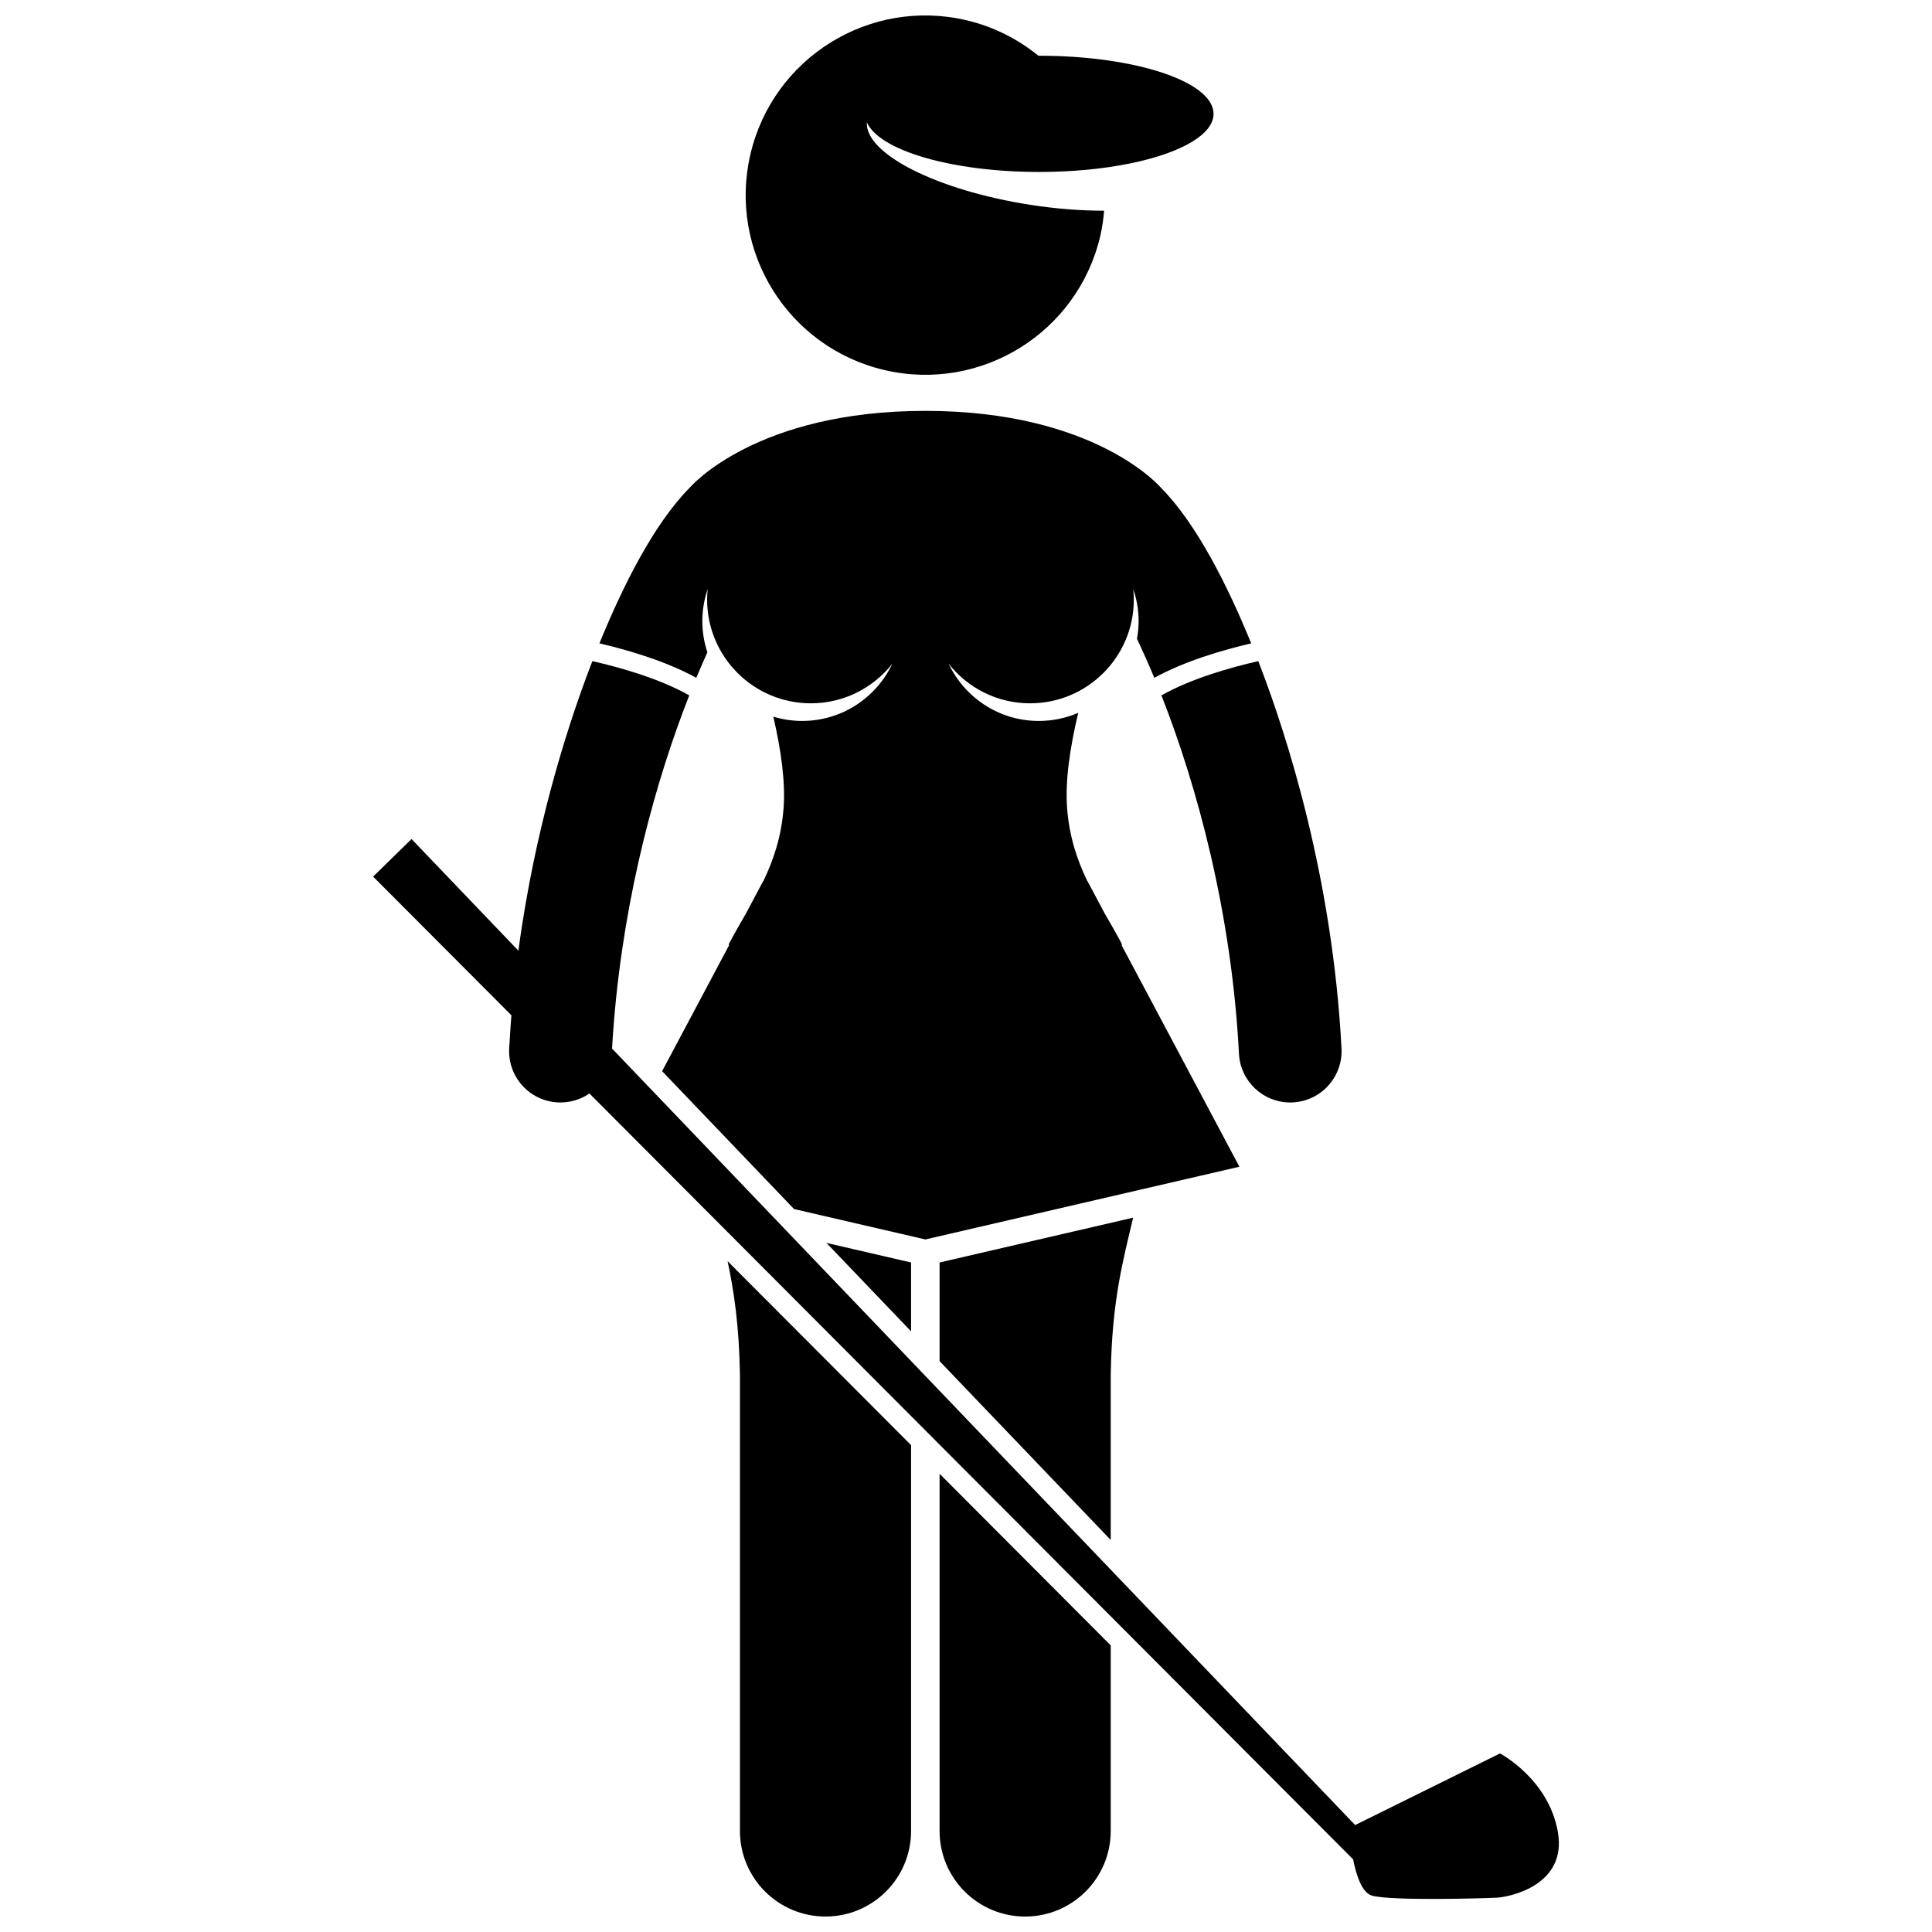
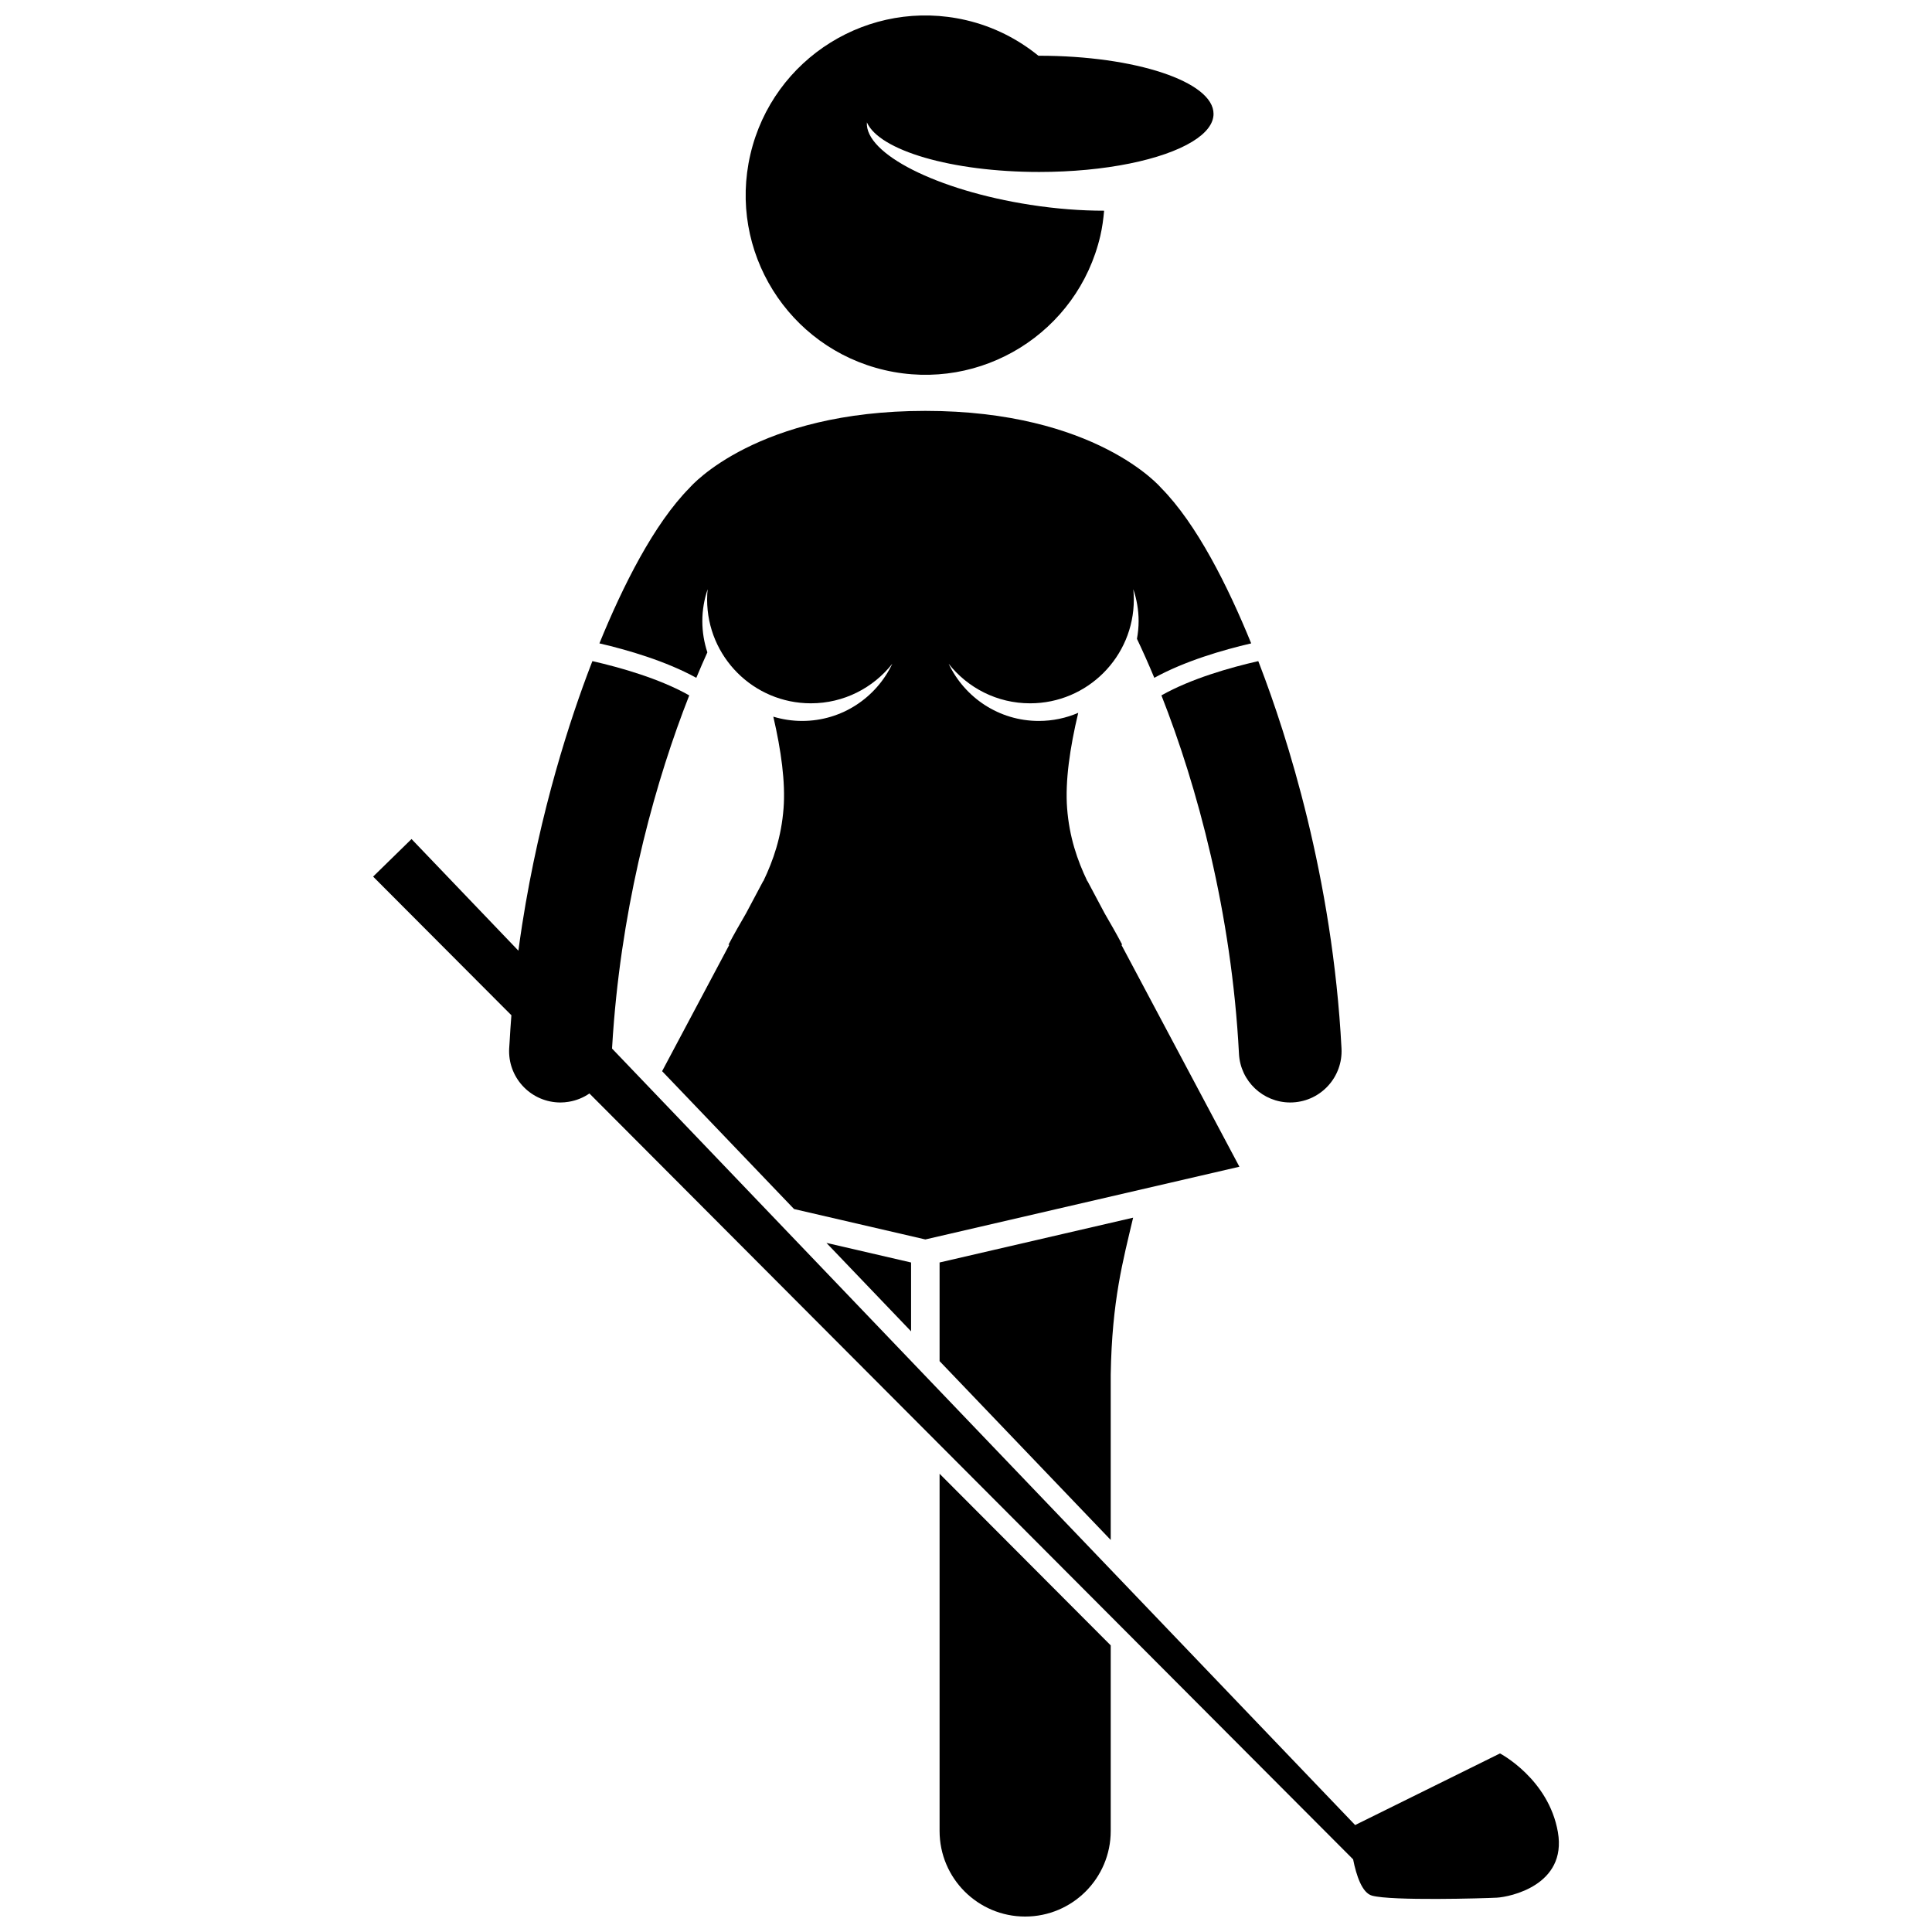
<svg xmlns="http://www.w3.org/2000/svg" width="800px" height="800px" version="1.1" viewBox="144 144 512 512">
  <defs>
    <clipPath id="c">
      <path d="m336 478h50v173.9h-50z" />
    </clipPath>
    <clipPath id="b">
      <path d="m393 534h46v117.9h-46z" />
    </clipPath>
    <clipPath id="a">
      <path d="m341 148.09h125v95.906h-125z" />
    </clipPath>
  </defs>
  <path d="m363.01 473.38 22.434 23.441v-18.246z" />
  <g clip-path="url(#c)">
-     <path d="m336.82 478.22c1.684 7.938 3.051 16.957 3.273 30.066v120.94c0 12.523 10.152 22.676 22.676 22.676 12.52 0 22.676-10.152 22.676-22.676v-102.25z" />
-   </g>
+     </g>
  <g clip-path="url(#b)">
    <path d="m393 629.23c0 12.523 10.152 22.676 22.676 22.676 12.516 0 22.676-10.152 22.676-22.676v-49.188l-45.352-45.48z" />
  </g>
  <path d="m393 478.57v26.145l45.352 47.391v-43.816c0.332-19.699 3.254-30.172 5.938-41.594z" />
  <path d="m472.34 423.27c0.379 7.262 6.387 12.898 13.574 12.898 0.238 0 0.477-0.004 0.719-0.02 7.504-0.391 13.27-6.793 12.879-14.297-2.367-45.473-14.566-83.129-21.625-101.53-0.145-0.371-0.289-0.742-0.434-1.117-7.449 1.699-17.797 4.633-25.664 9.078 9.438 23.98 18.598 57.531 20.551 94.988z" />
  <g clip-path="url(#a)">
    <path d="m378.43 242.08c25.609 5.961 51.199-9.965 57.164-35.574 0.52-2.231 0.812-4.453 1.008-6.668-6.023 0.008-12.648-0.484-19.578-1.559-24.754-3.848-43.84-13.547-43.293-21.855 3.273 7.434 22.441 13.148 45.66 13.148 17.523 0 32.766-3.25 40.598-8.043 3.574-2.188 5.609-4.691 5.609-7.356 0-8.508-20.688-15.402-46.203-15.402-0.066 0-0.137 0.004-0.203 0.004-5.434-4.414-11.891-7.734-19.164-9.43-25.609-5.961-51.203 9.961-57.168 35.57-5.969 25.609 9.957 51.199 35.57 57.164z" />
  </g>
  <path d="m502.59 636.75c0.863 4.336 2.383 8.891 5.008 9.613 5.203 1.434 29.668 0.719 33.078 0.539 3.41-0.18 18.633-3.262 16.18-17.375-2.453-14.117-15.344-20.848-15.344-20.848l-38.387 18.977-196.93-205.78c0.141-2.461 0.316-4.906 0.516-7.332 2.805-33.93 11.25-64.16 19.945-86.258-7.871-4.453-18.215-7.383-25.664-9.082-0.145 0.375-0.293 0.75-0.434 1.117-5.277 13.758-13.426 38.281-18.191 68.781-0.352 2.246-0.676 4.531-0.988 6.84l-28.32-29.59-10.18 9.957 36.645 36.746c-0.191 2.379-0.348 4.793-0.484 7.219-0.031 0.531-0.078 1.051-0.105 1.582-0.391 7.504 5.375 13.902 12.879 14.297 0.242 0.012 0.48 0.02 0.719 0.02 0.738 0 1.461-0.074 2.172-0.188 2.008-0.324 3.875-1.086 5.496-2.199z" />
  <path d="m331.46 316.88c-0.859-2.606-1.336-5.383-1.336-8.273 0-2.961 0.508-5.797 1.406-8.457-0.09 0.898-0.137 1.812-0.137 2.734 0 15.191 12.312 27.5 27.5 27.5 8.758 0 16.543-4.109 21.578-10.488-4.238 8.953-13.328 15.16-23.891 15.16-2.66 0-5.223-0.402-7.644-1.133 2.074 8.91 3.246 17.402 2.715 24.289-0.586 7.613-2.691 13.734-5.356 19.297h-0.047l-4.539 8.535c-1.586 2.754-3.18 5.492-4.664 8.332h0.234l-17.812 33.496 34.965 36.535 34.797 8.059 83.227-19.273-31.281-58.816h0.234c-1.492-2.856-3.094-5.609-4.691-8.375l-4.516-8.488h-0.047c-2.664-5.559-4.769-11.684-5.356-19.297-0.551-7.152 0.723-16.023 2.949-25.312-3.207 1.383-6.738 2.152-10.453 2.152-10.562 0-19.648-6.207-23.891-15.156 5.035 6.379 12.82 10.484 21.578 10.484 15.188 0 27.496-12.312 27.496-27.5 0-0.922-0.051-1.836-0.137-2.734 0.898 2.656 1.406 5.496 1.406 8.457 0 1.602-0.164 3.164-0.441 4.688 1.508 3.16 3.051 6.613 4.598 10.332 8.094-4.453 18.168-7.383 25.676-9.129-6.191-15.191-14.43-31.652-23.883-41.211-0.137-0.16-17.352-20.402-62.477-20.402-44.57 0-61.91 19.738-62.461 20.379-9.461 9.555-17.707 26.031-23.906 41.234 7.508 1.746 17.582 4.676 25.676 9.129 0.984-2.359 1.961-4.609 2.93-6.746z" />
</svg>